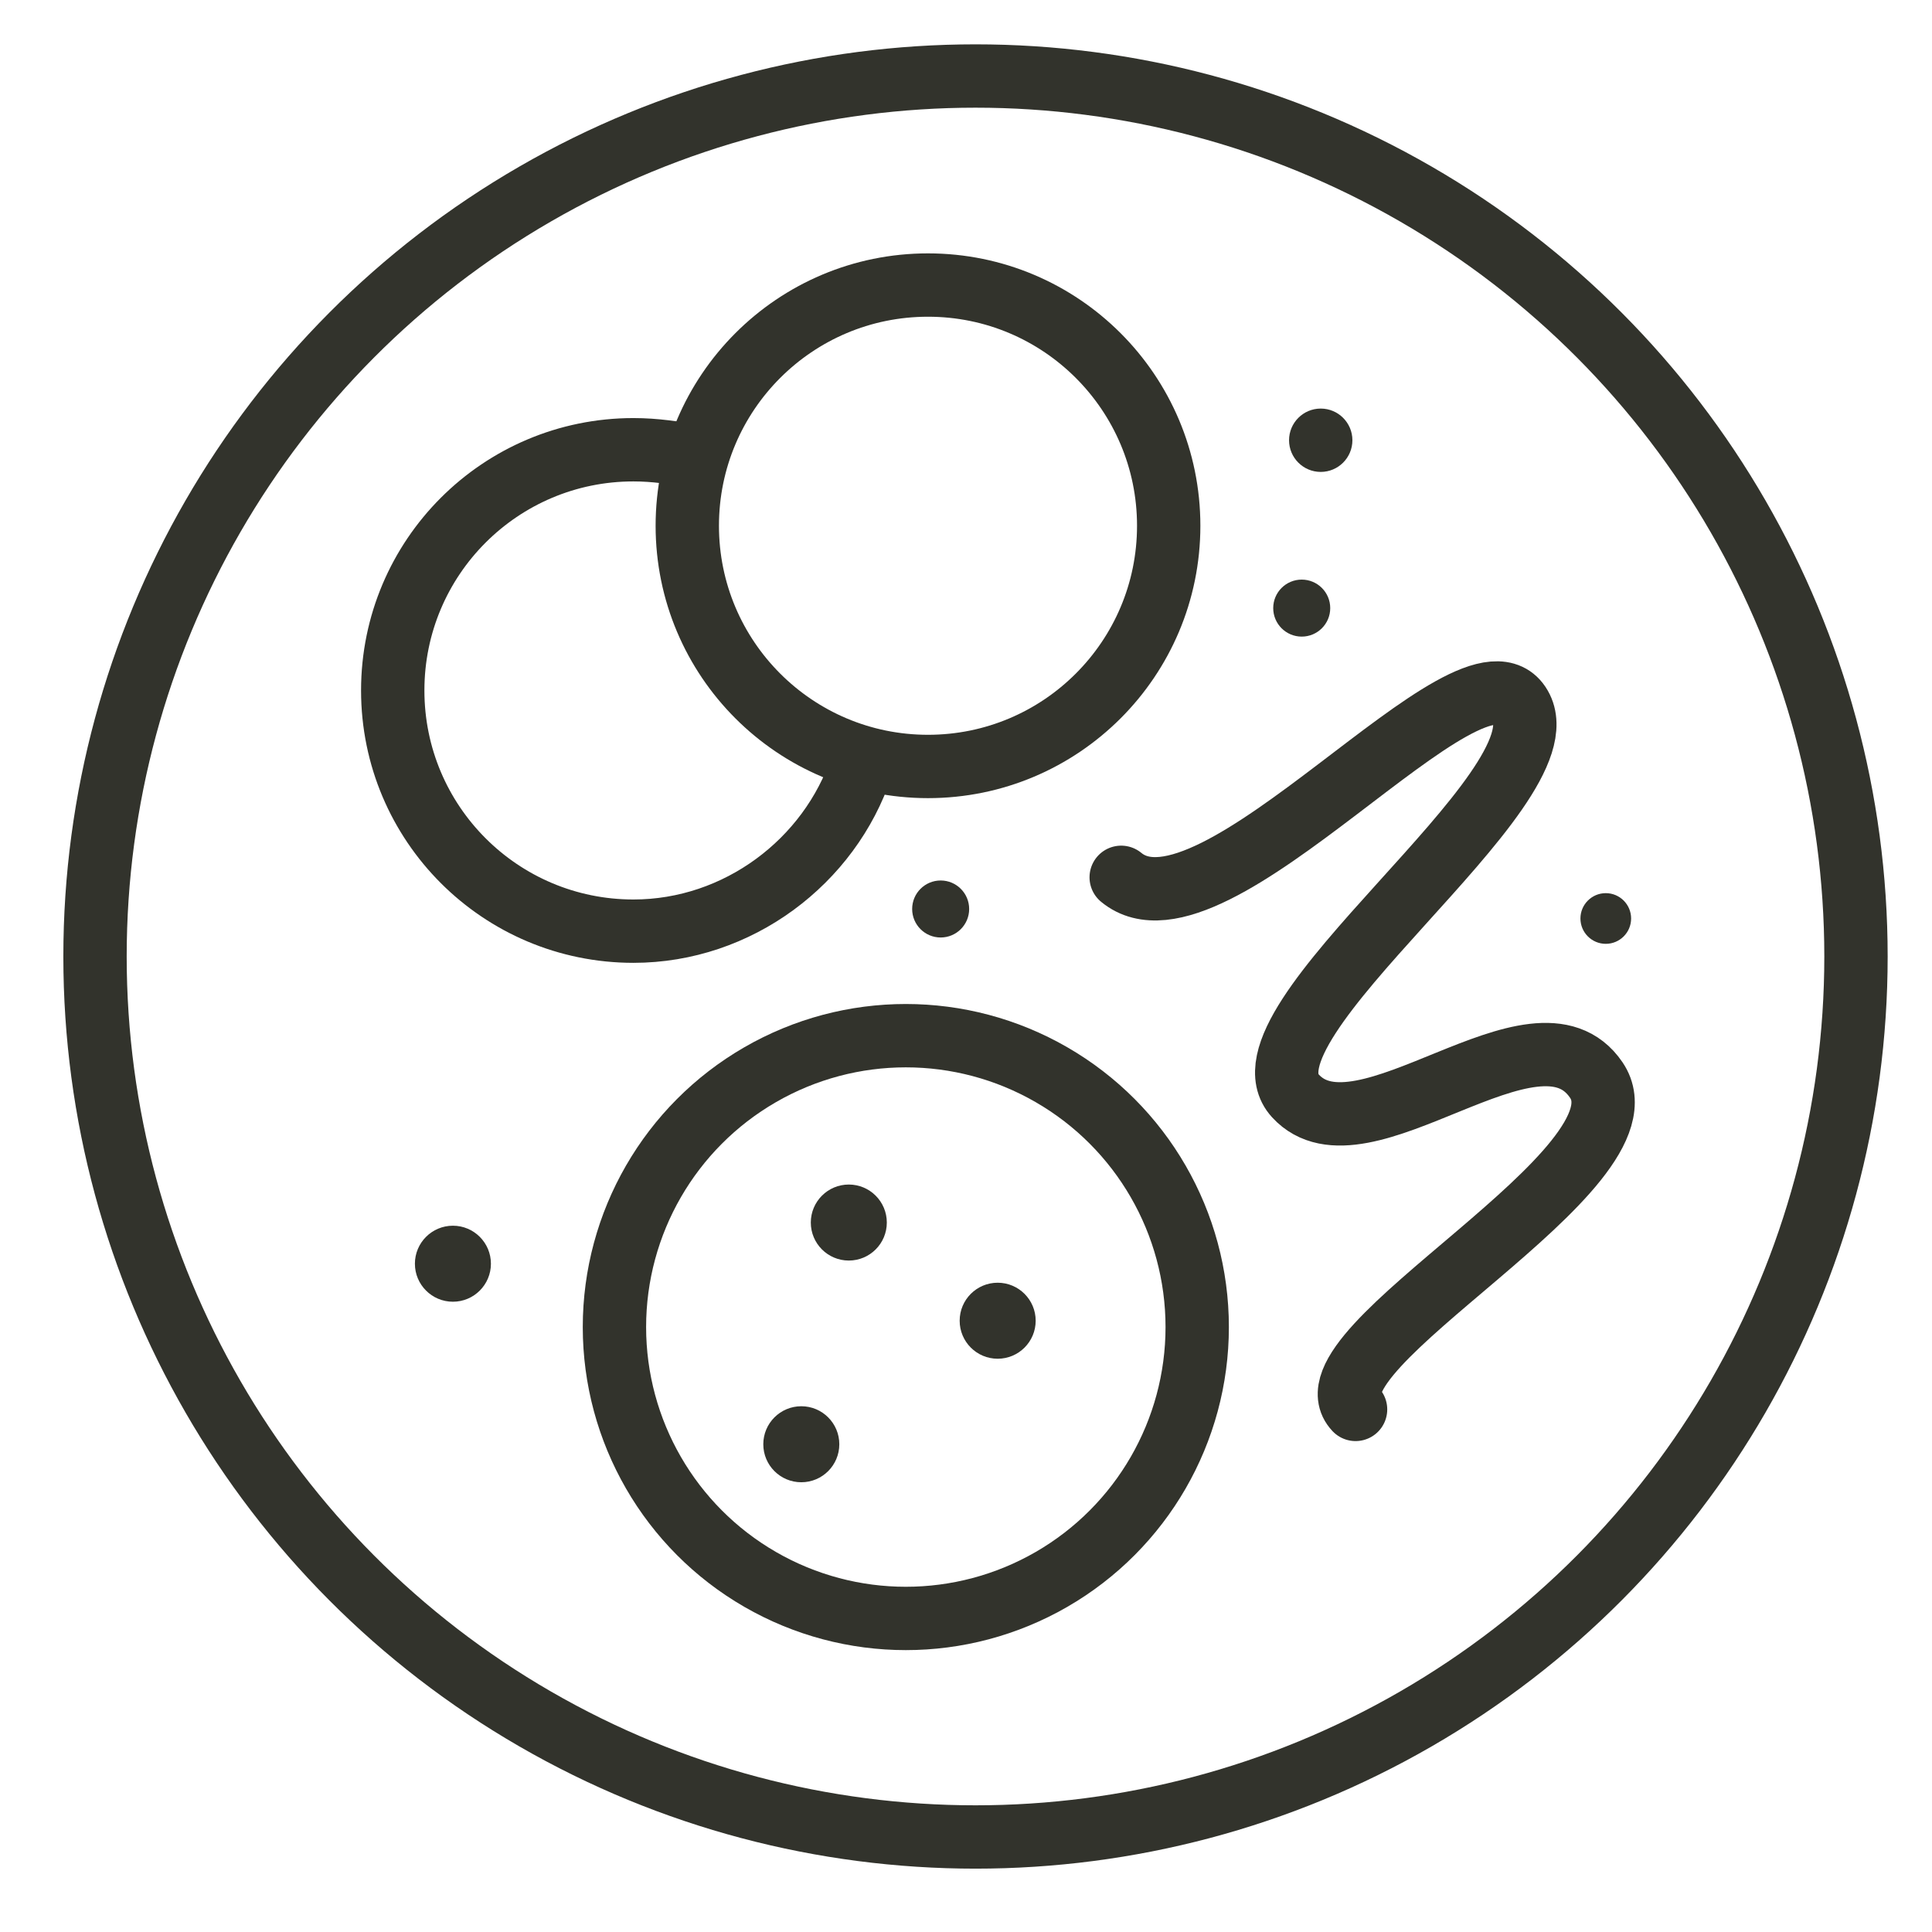
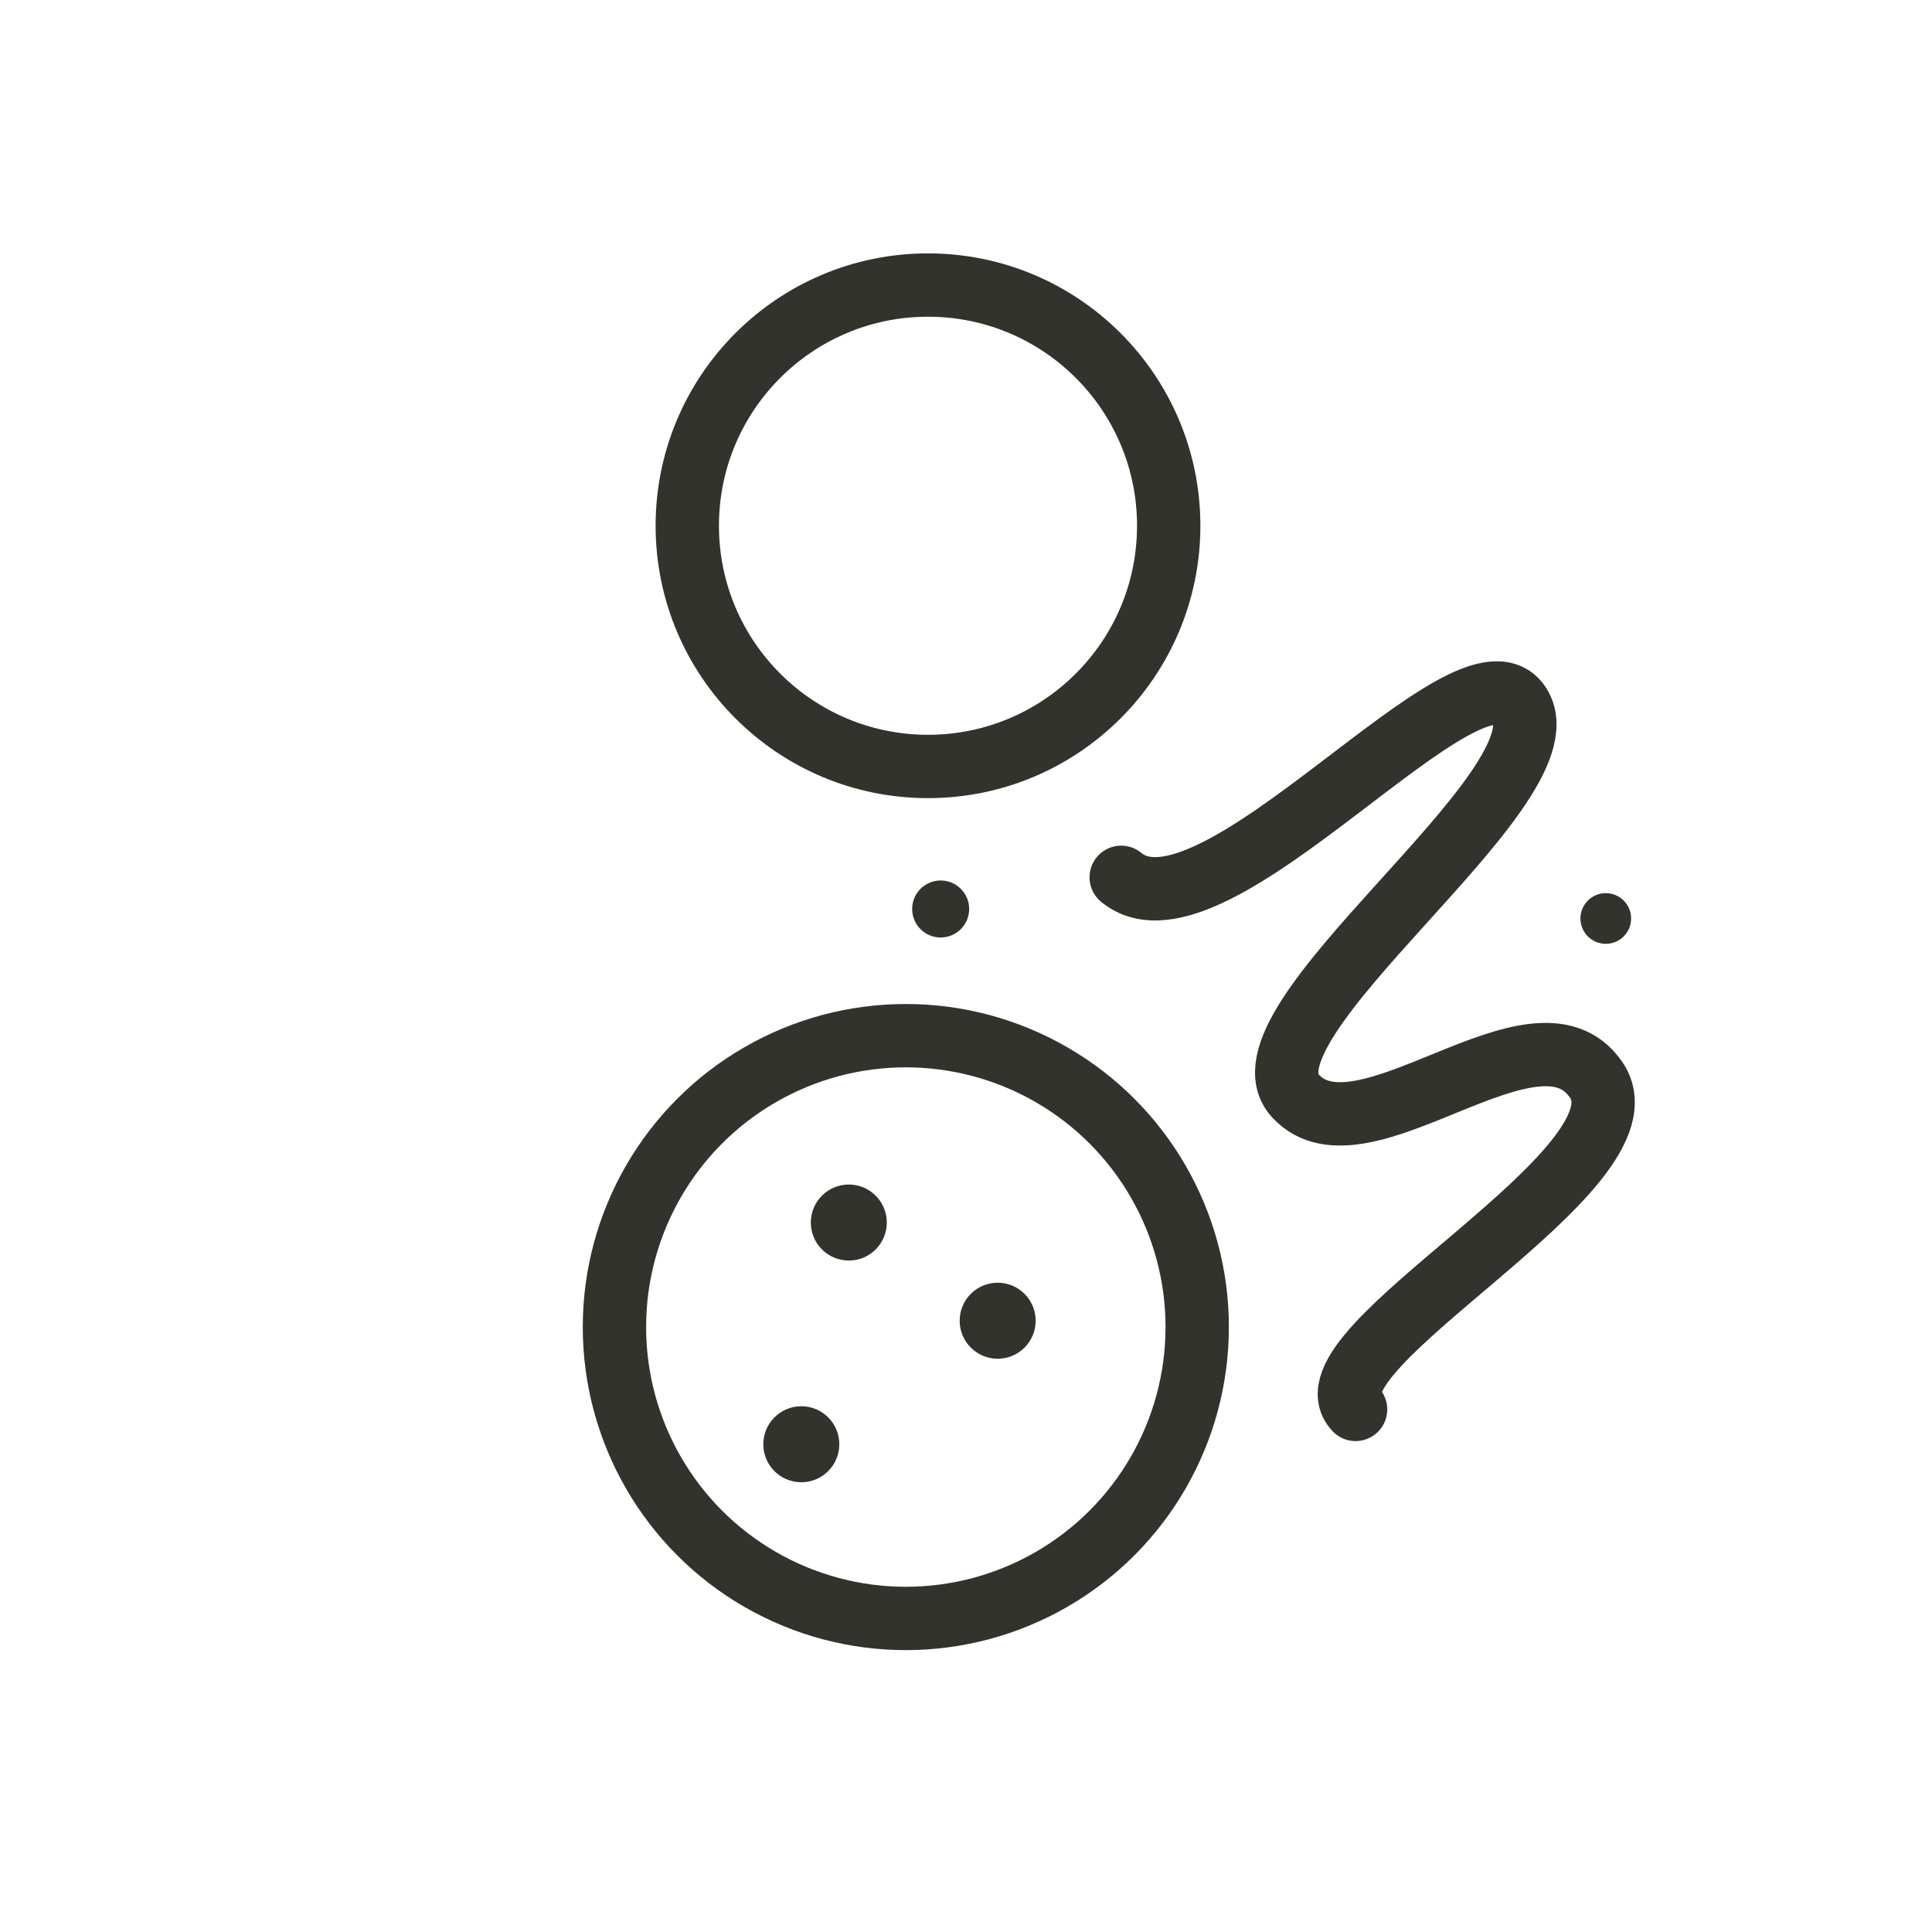
<svg xmlns="http://www.w3.org/2000/svg" version="1.1" id="Calque_1" x="0px" y="0px" viewBox="0 0 61 61" style="enable-background:new 0 0 61 61;" xml:space="preserve">
  <style type="text/css">
	.st0{fill:none;stroke:#32332C;stroke-width:2;stroke-linecap:round;stroke-linejoin:round;}
	.st1{fill:#32332C;}
</style>
  <path class="st0" d="M35.4,27.7c2.9,2.4,11.1-8,12.6-5.4s-9.2,10-7.1,12.3c2.1,2.3,7.6-3.3,9.5-0.5s-9.4,8.5-7.6,10.4" />
-   <circle class="st1" cx="14.3" cy="39.9" r="1.2" />
  <circle class="st1" cx="26.8" cy="38.6" r="1.2" />
  <circle class="st1" cx="25.3" cy="45.6" r="1.2" />
  <circle class="st1" cx="31.5" cy="41.7" r="1.2" />
-   <circle class="st1" cx="41.7" cy="13.9" r="1" />
-   <circle class="st1" cx="41.1" cy="19.2" r="0.9" />
  <circle class="st1" cx="29.7" cy="28.7" r="0.9" />
  <circle class="st1" cx="50.7" cy="29" r="0.8" />
  <circle class="st0" cx="29.3" cy="16.6" r="7.6" />
  <circle class="st0" cx="28.6" cy="41.9" r="9.2" />
-   <path class="st0" d="M21.9,14.4c-0.6-0.1-1.2-0.2-1.9-0.2c-4.2,0-7.6,3.4-7.6,7.6s3.4,7.6,7.6,7.6c3.3,0,6.2-2.2,7.2-5.2" />
-   <circle class="st0" cx="30.8" cy="30.2" r="27.8" />
</svg>